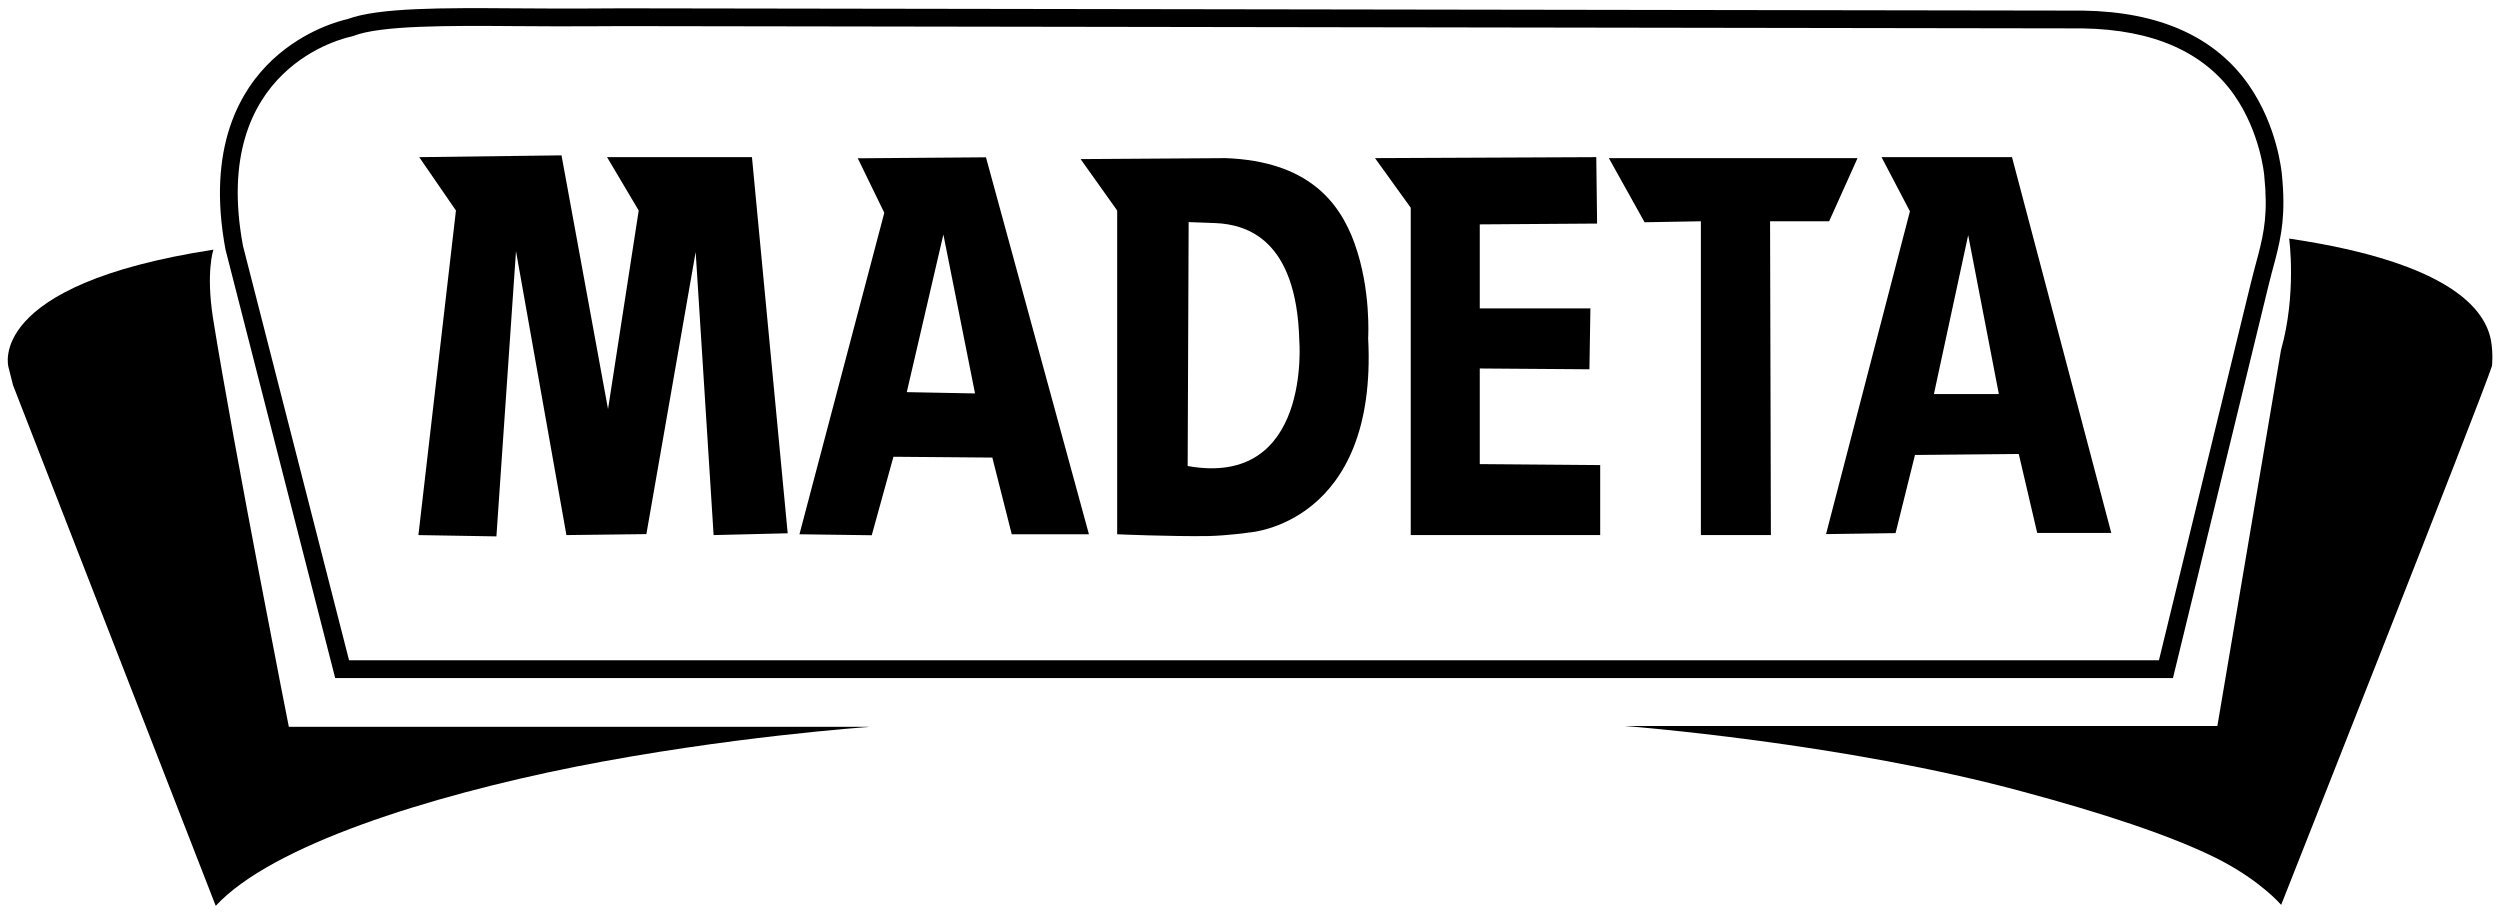
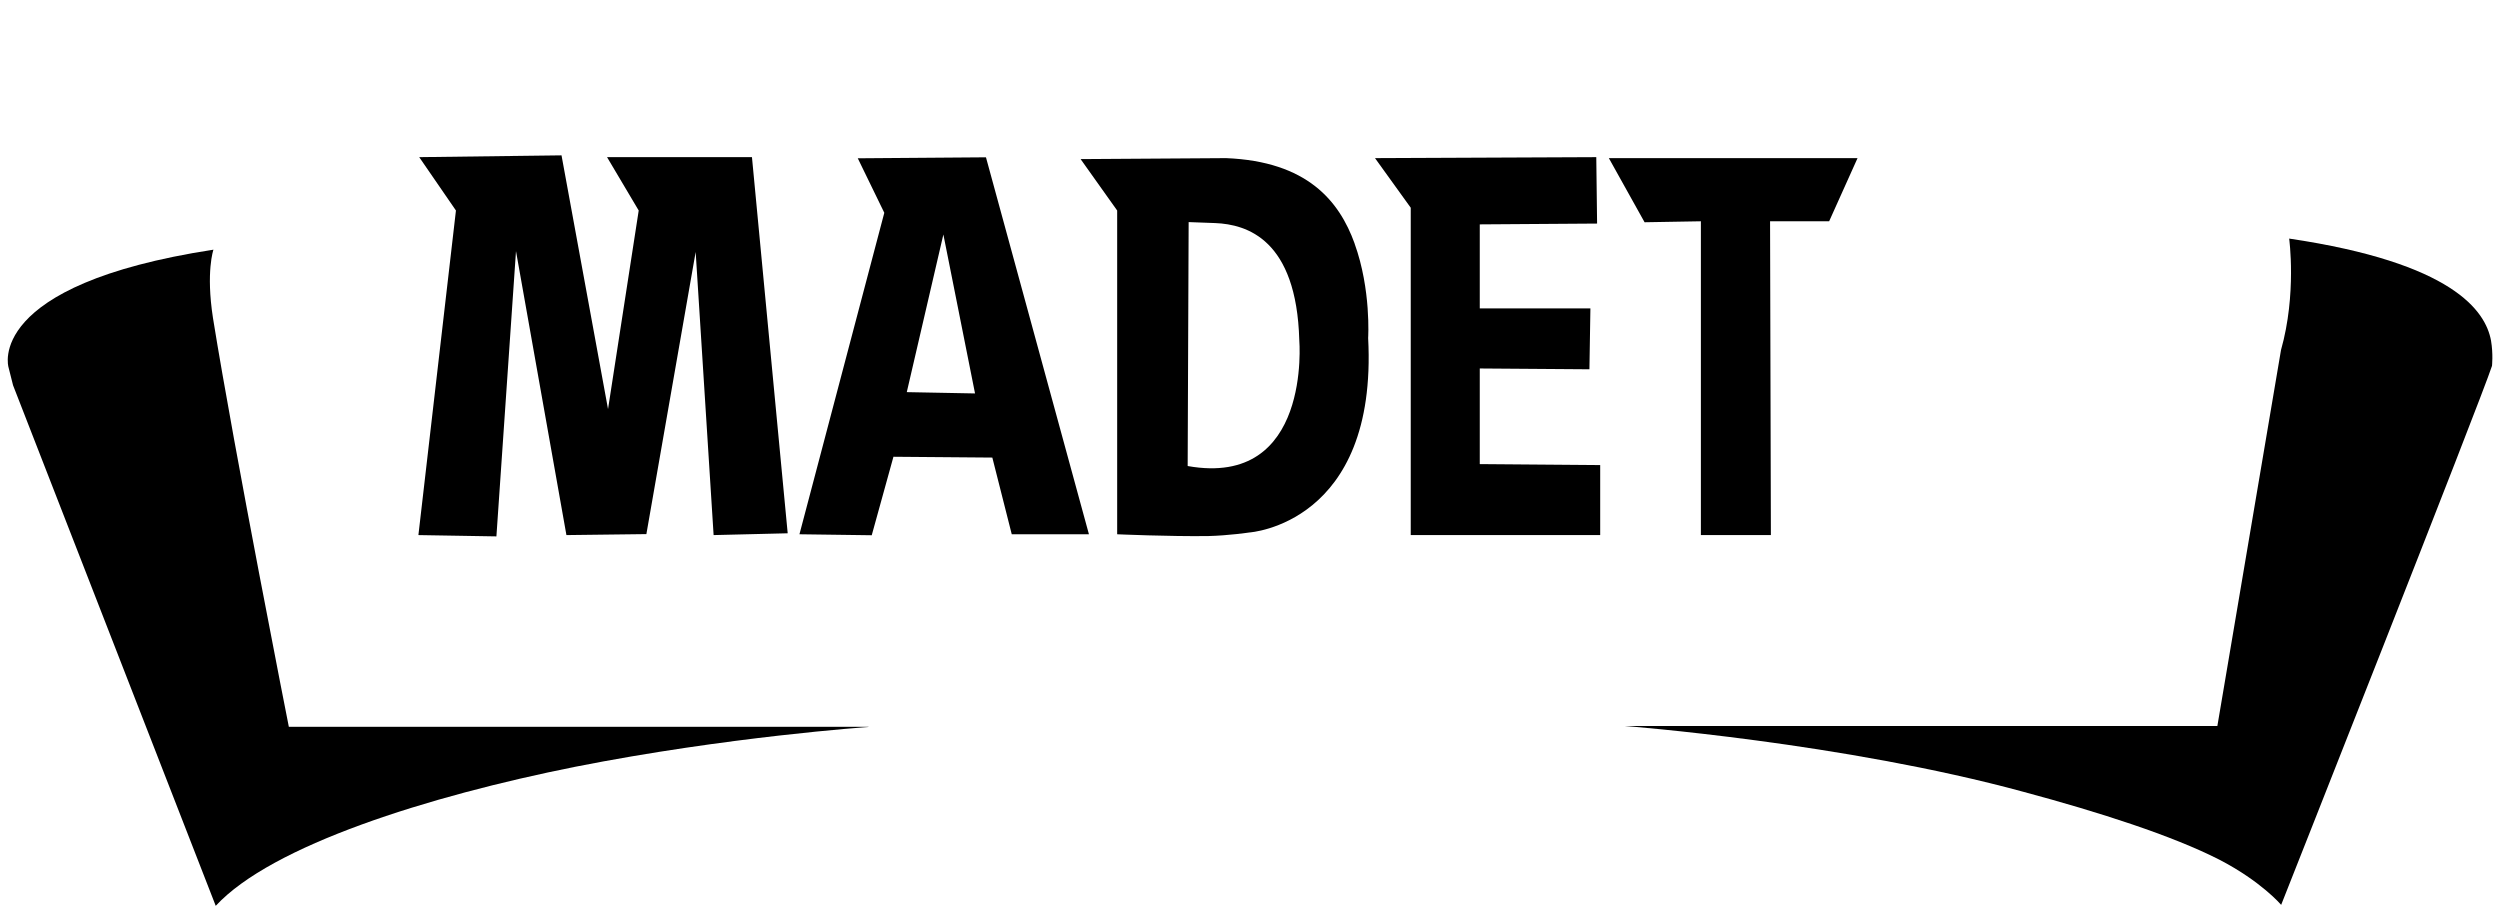
<svg xmlns="http://www.w3.org/2000/svg" id="Vrstva_1" version="1.1" viewBox="0 0 153.2 56">
  <path d="M53.22,44.54H17.7s-3.32-16.79-4.65-25.06c-.44-2.85.03-4.18.03-4.18C-.97,17.46.52,22.5.52,22.5l.28,1.11,12.42,31.9c3.43-3.71,13.03-6.72,22.02-8.52,9.35-1.85,17.98-2.44,17.98-2.44" />
-   <path d="M21.39,40.46h110.91l5.41-22.21s.36-1.5.67-2.62c.36-1.4.61-2.58.37-4.89,0-.04-.24-2.61-1.82-4.89-1.85-2.66-4.98-4.04-9.3-4.11l-89.49-.14s-3.49.03-6.64,0c-4.03-.03-8.17-.05-9.84.6l-.09.03c-.36.07-8.73,1.86-6.68,12.84l6.5,25.39ZM133.16,41.55H20.54l-6.72-26.25c-1.18-6.31.92-9.81,2.89-11.65,2-1.86,4.22-2.4,4.59-2.48,1.88-.71,5.91-.69,10.18-.66,3.17.03,6.62,0,6.66,0l89.5.14c4.7.07,8.12,1.61,10.18,4.58,1.75,2.53,1.99,5.3,2.01,5.41.25,2.47-.02,3.8-.4,5.27-.31,1.11-.66,2.59-.66,2.59l-5.61,23.05Z" />
  <path d="M99.56,44.49h36.32l3.9-23.04c.97-3.43.5-6.83.5-6.83,10.04,1.49,12.03,4.43,12.37,6.25.14.83.06,1.55.06,1.55-.63,1.97-12.92,33.03-12.92,33.03,0,0-1.22-1.44-3.79-2.77-2.88-1.47-7.36-2.91-11.98-4.15-11.06-3.02-24.45-4.04-24.45-4.04" />
  <polygon points="25.69 9.63 34.41 9.52 37.26 25.07 39.14 12.9 37.2 9.63 46.08 9.63 48.27 32.68 43.73 32.79 42.63 15.44 39.61 32.73 34.71 32.79 31.62 15.39 30.42 32.87 25.64 32.79 27.94 12.9 25.69 9.63" />
  <polygon points="84.26 9.69 97.82 9.63 97.87 13.7 90.68 13.75 90.68 18.9 97.46 18.9 97.4 22.63 90.68 22.58 90.68 28.44 98.06 28.5 98.06 32.79 86.45 32.79 86.45 12.73 84.26 9.69" />
  <polygon points="98.59 9.69 113.83 9.69 112.09 13.56 108.47 13.56 108.52 32.79 104.23 32.79 104.23 13.56 100.78 13.62 98.59 9.69" />
  <path d="M55.57,24.02l2.24-9.65,1.94,9.74-4.18-.08ZM52.56,9.69l1.63,3.35-5.2,19.7,4.43.06,1.33-4.81,6.06.05,1.19,4.7h4.73l-6.31-23.1-7.86.06Z" />
  <path d="M72.78,28.55l.06-14.94s.75.03,1.63.06c1.94.08,4.98,1,5.15,7.17,0,0,.77,9.07-6.83,7.72M83.01,14.92c-.94-2.6-2.9-5.03-7.88-5.23l-8.91.06,2.24,3.15v19.84s3.18.14,5.56.11c1.27-.03,2.54-.22,2.54-.22,0,0,7.88-.5,7.28-11.92,0,0,.19-2.96-.83-5.78" />
-   <path d="M118.51,24.15l2.1-9.74,1.88,9.74h-3.98ZM123.29,9.63h-7.99l1.74,3.32-5.14,19.78,4.26-.06,1.19-4.79,6.36-.06,1.13,4.84h4.54l-6.09-23.05Z" />
</svg>